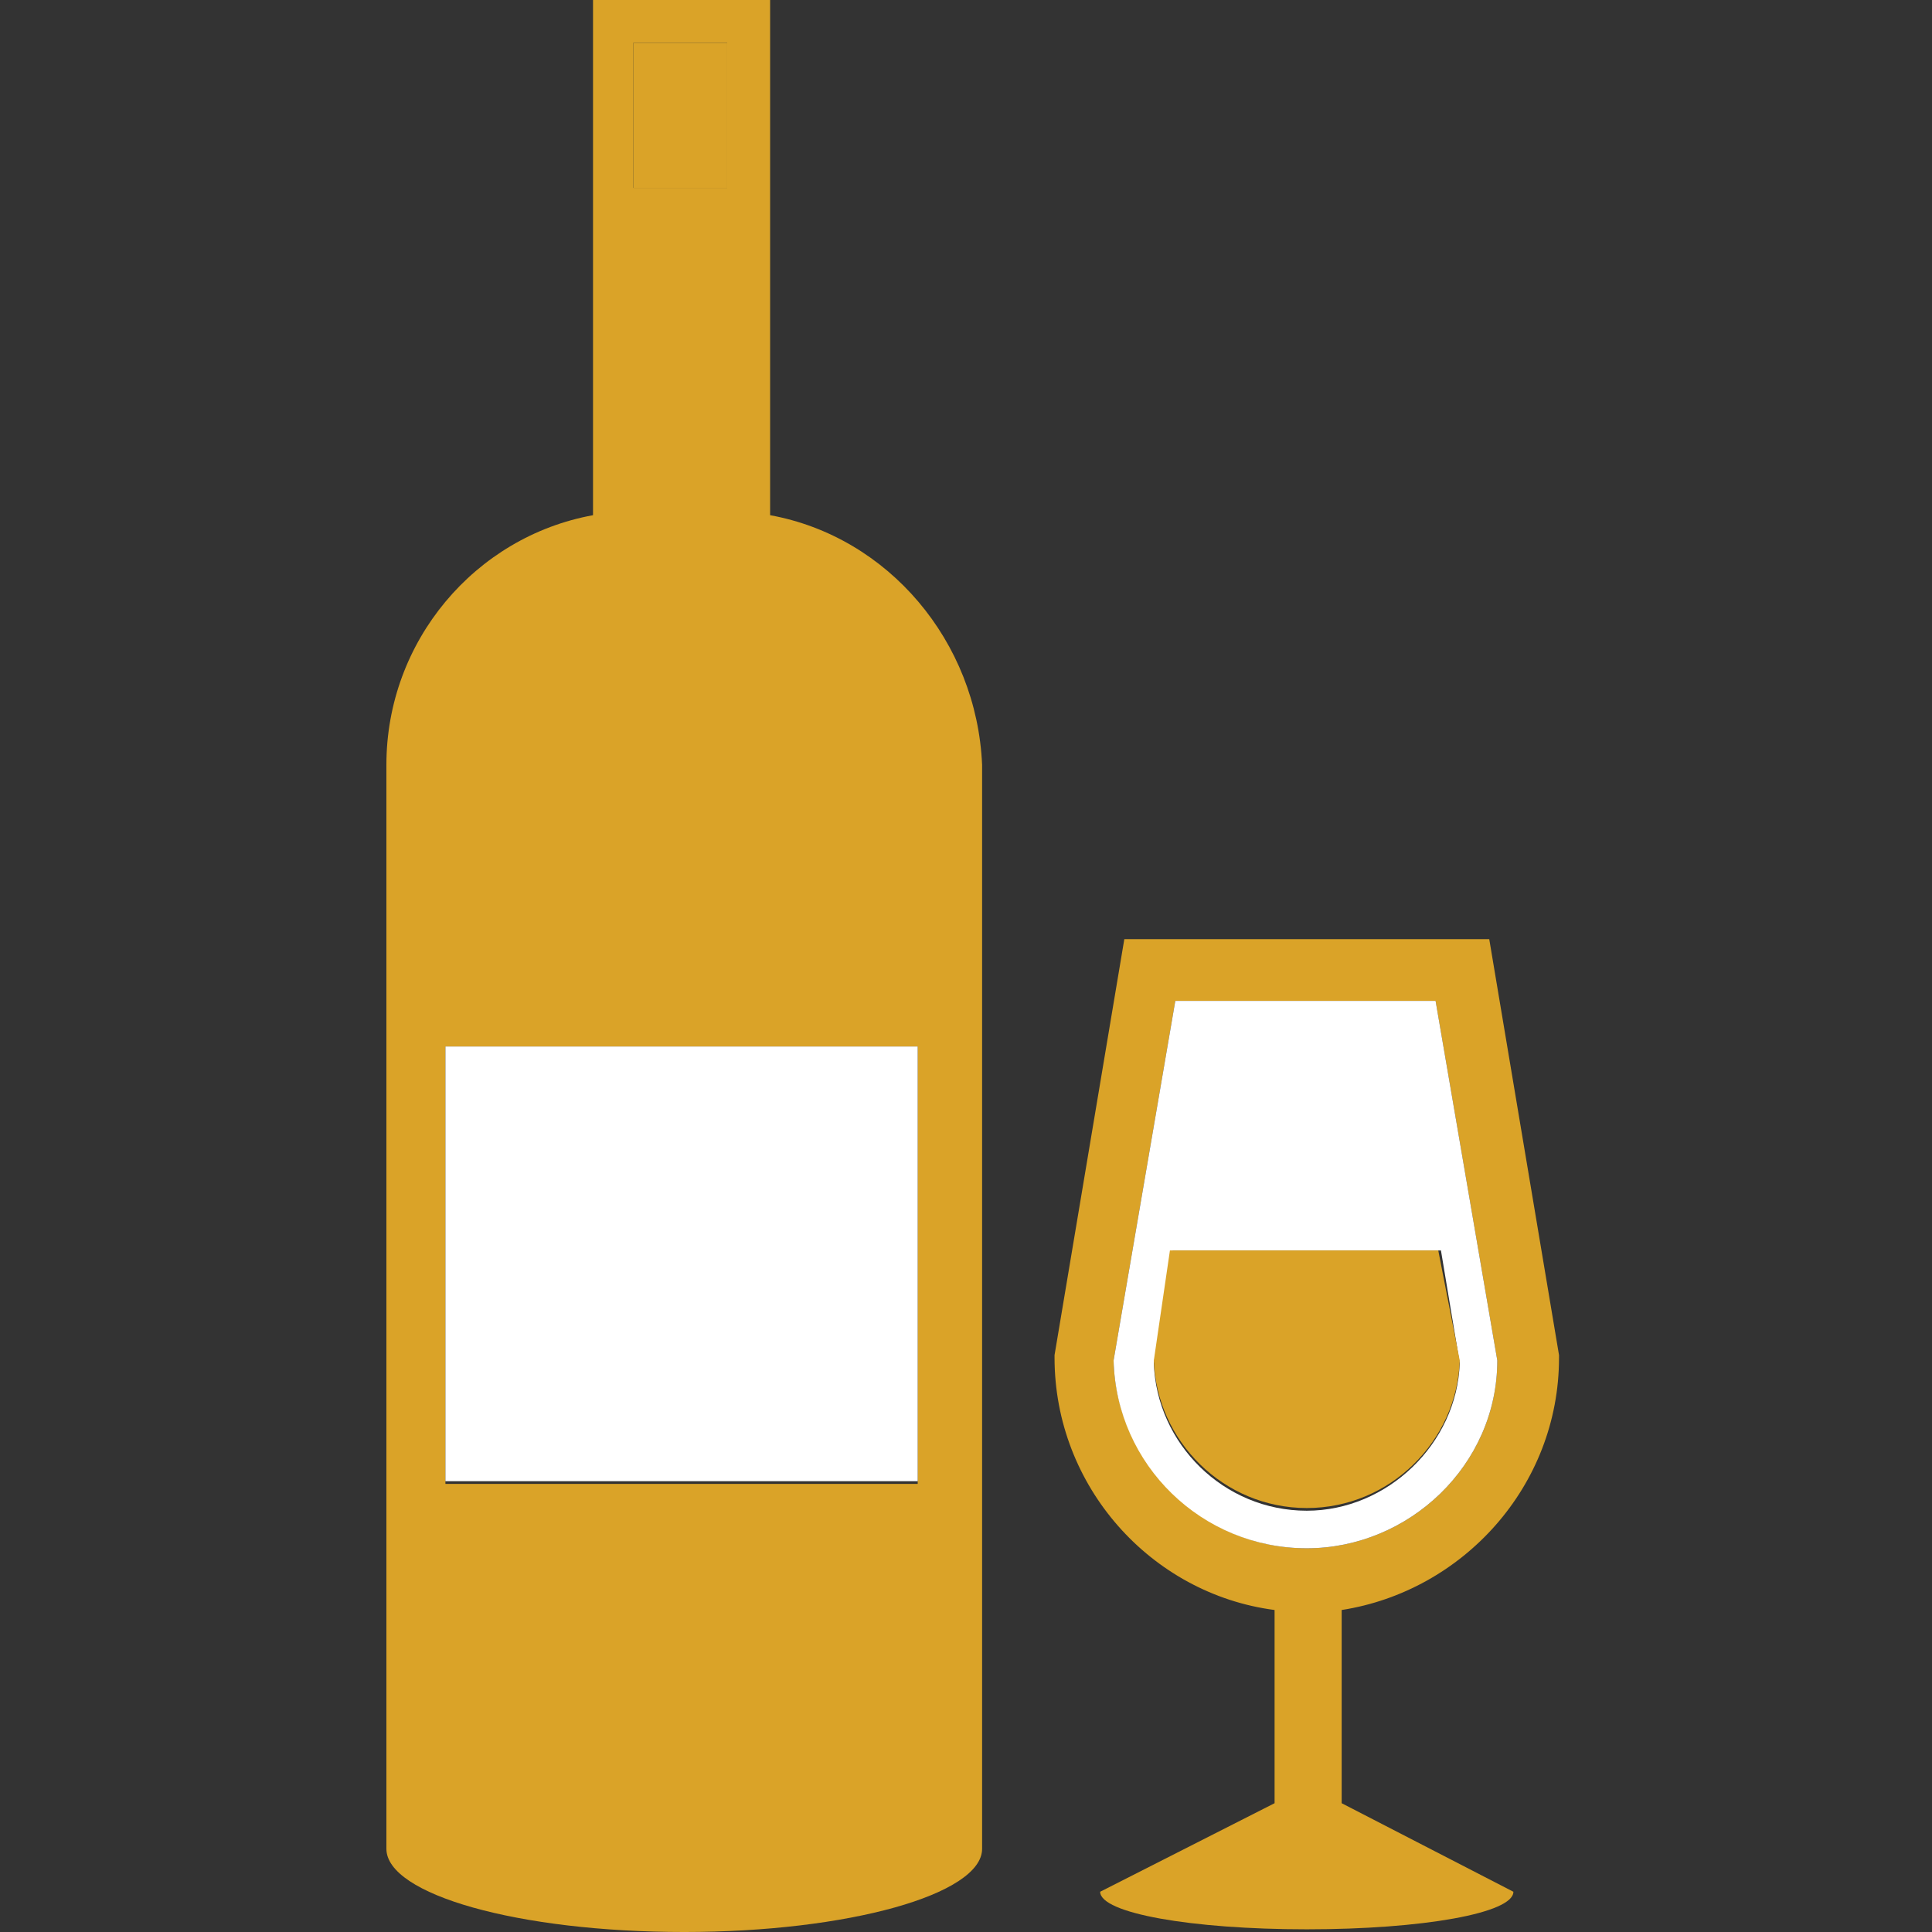
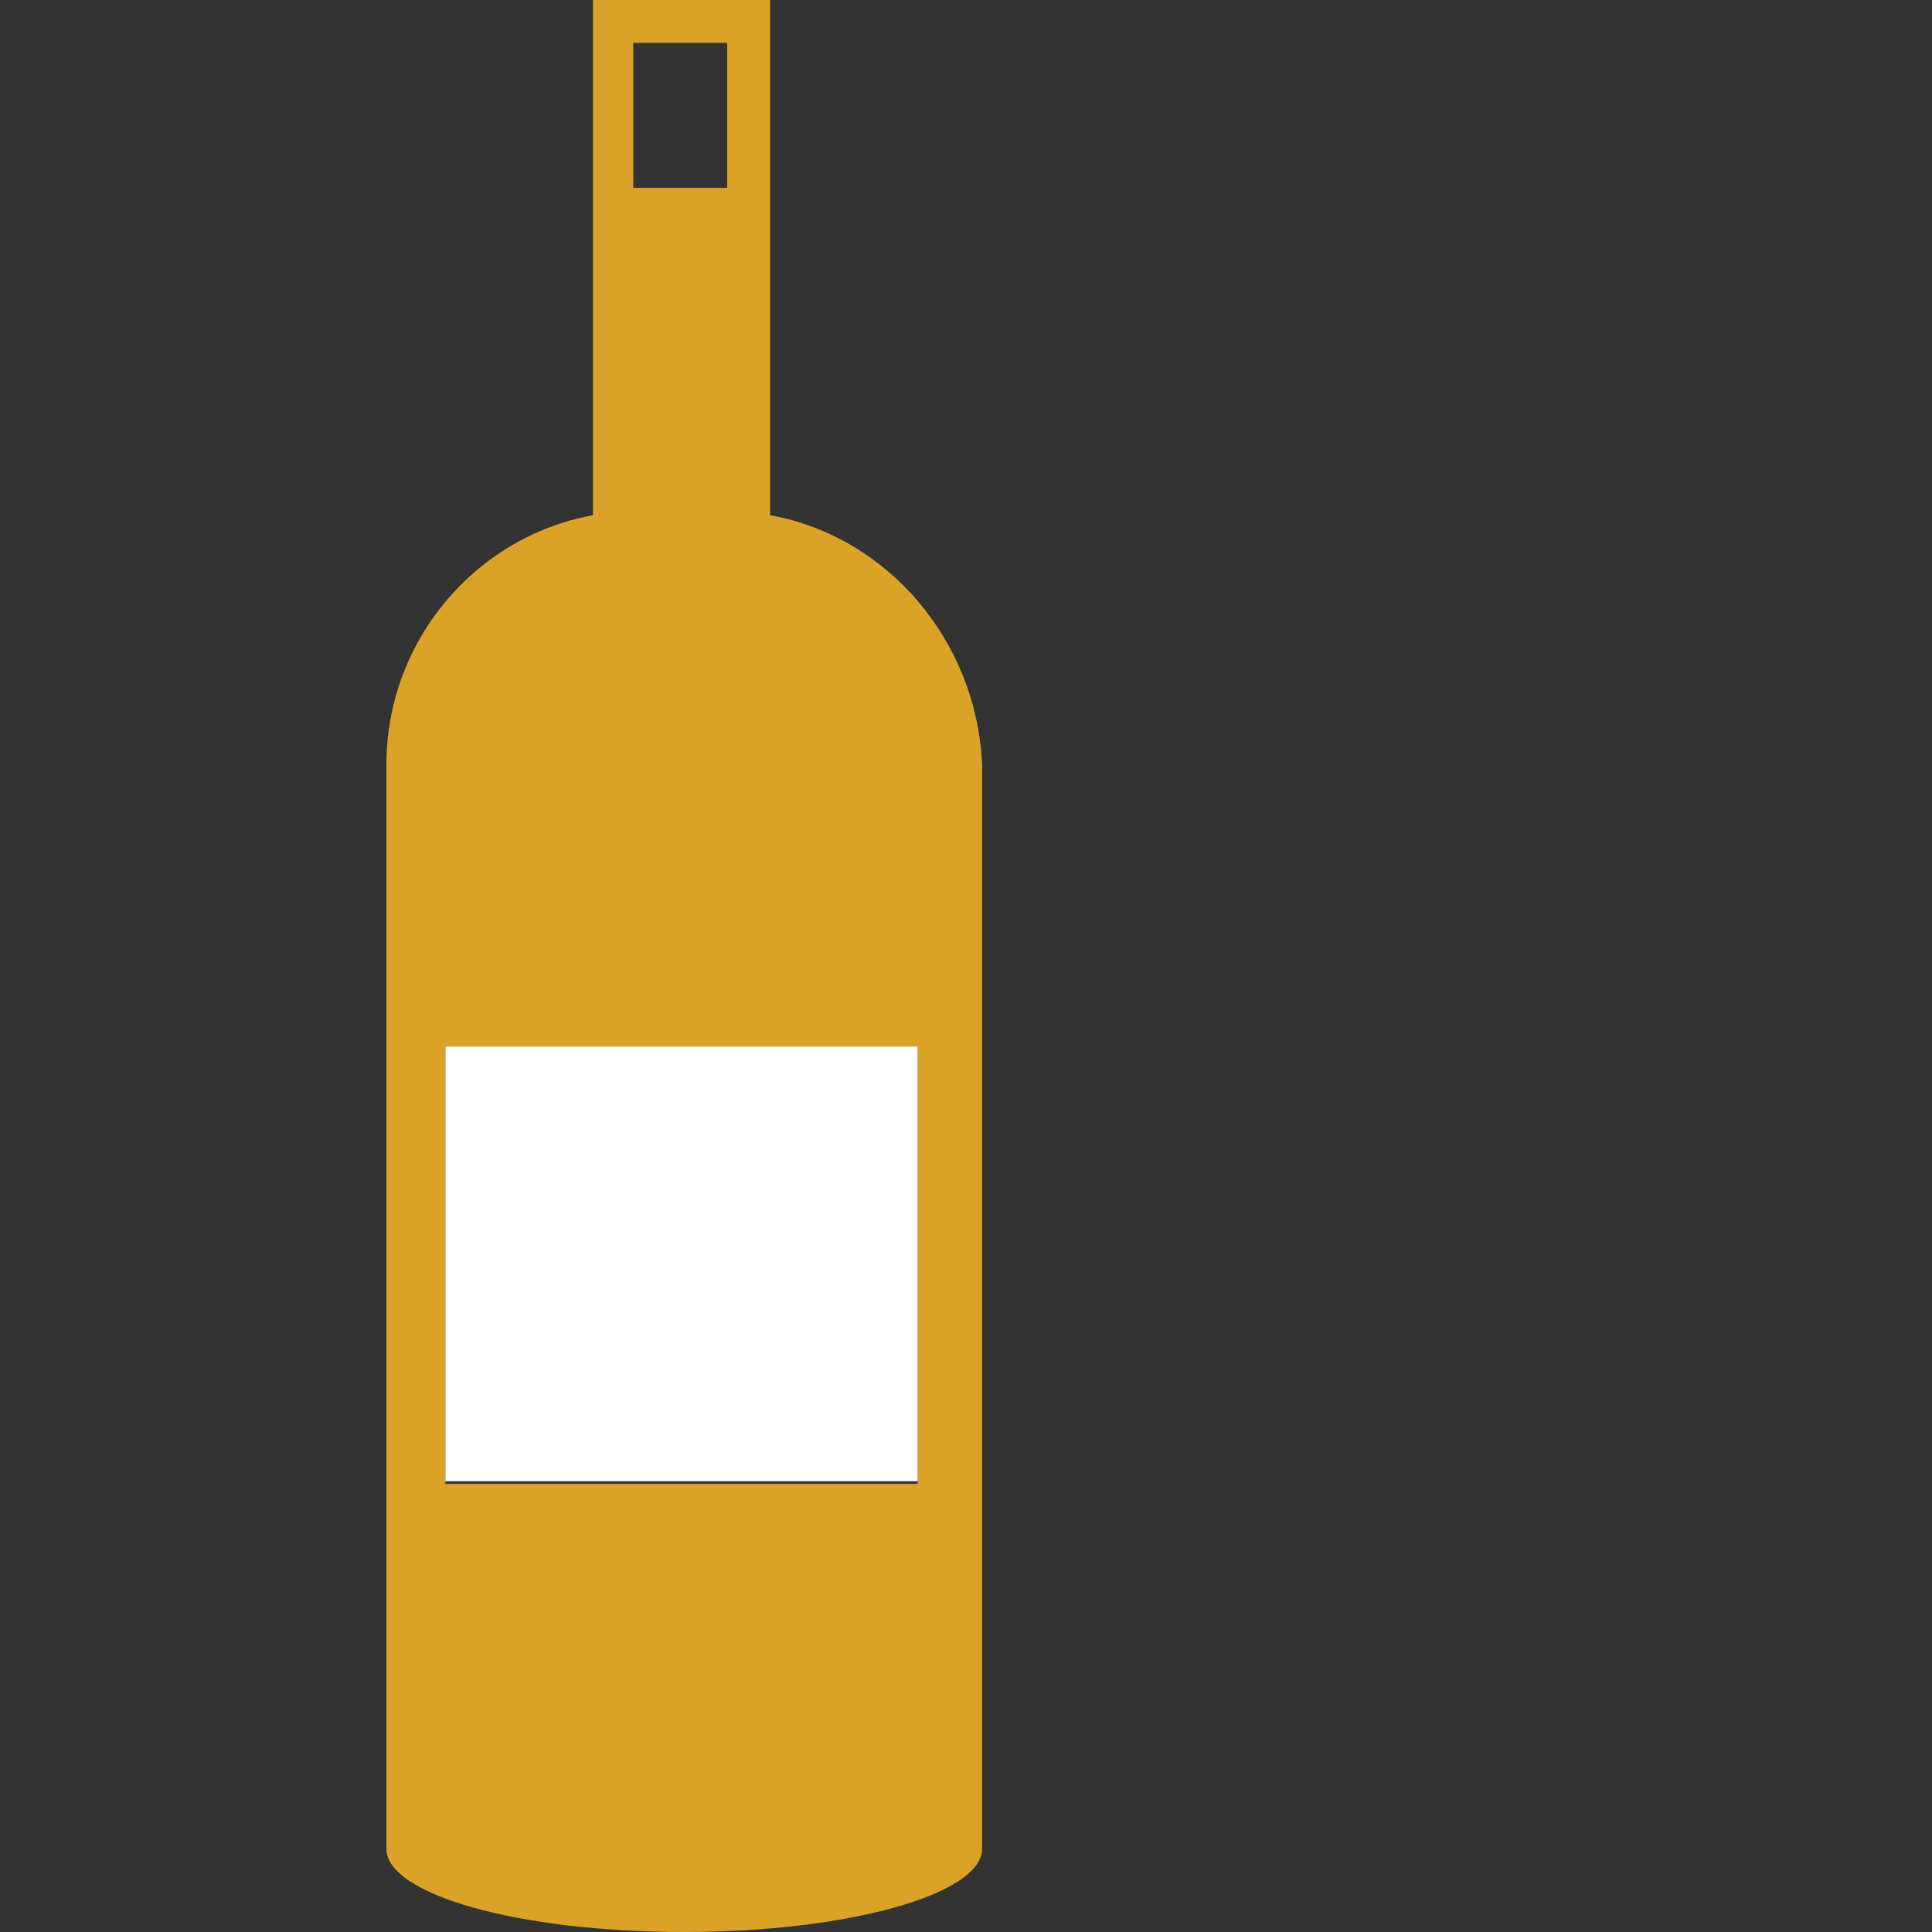
<svg xmlns="http://www.w3.org/2000/svg" version="1.1" id="Layer_1" x="0px" y="0px" viewBox="0 0 72 72" style="enable-background:new 0 0 72 72;" xml:space="preserve">
  <rect x="0" y="0" width="72" height="72" fill="#333333" stroke="none" />
  <style type="text/css">
	.st0{fill:#DAA328;}
	.st1{fill:#FFFFFF;}
</style>
  <g>
    <path class="st0" d="M28.7,19.2V8.5V0h-6.6v8.5v10.7c-4.4,0.8-7.7,4.7-7.7,9.3v40c0,0,0,0.3,0,0.4c0,1.7,4.9,3.1,11.1,3.1   c6.1,0,11.1-1.4,11.1-3.1c0-0.1,0-0.4,0-0.4v-40C36.4,23.9,33.1,20,28.7,19.2z M23.6,1.6h3.5V7h-3.5V1.6z M34.2,55.3H16.6V39h17.6   V55.3z" />
    <rect x="16.6" y="39" class="st1" width="17.6" height="16.2" />
-     <rect x="23.6" y="1.6" class="st0" width="3.5" height="5.4" />
  </g>
  <g>
-     <path class="st0" d="M58.1,50.6v-0.1l-2.6-15.5H41.9l-2.6,15.5v0.1c0,4.8,3.6,8.8,8.2,9.4v7.2L41,70.5c0,0.8,3.4,1.4,7.7,1.4   s7.7-0.6,7.7-1.4l-6.4-3.3v-7.2C54.5,59.3,58.1,55.4,58.1,50.6z M48.7,57.7c-3.9,0-7.1-3.2-7.2-7l0,0l0,0l2.3-13.4h9.7l2.3,13.4   l0,0C55.8,54.6,52.5,57.7,48.7,57.7z" />
-     <path class="st1" d="M55.8,50.7L55.8,50.7l-2.3-13.4h-9.7l-2.3,13.4l0,0l0,0c0.1,3.9,3.3,7,7.2,7C52.5,57.7,55.8,54.6,55.8,50.7z    M48.7,56.3c-3.1,0-5.6-2.5-5.7-5.5l0.7-4.2h10l0.7,4.2C54.3,53.8,51.7,56.3,48.7,56.3z" />
-     <path class="st0" d="M53.6,46.6h-10L43,50.7c0.1,3,2.6,5.5,5.7,5.5c3.1,0,5.6-2.5,5.7-5.5L53.6,46.6z" />
-   </g>
+     </g>
</svg>